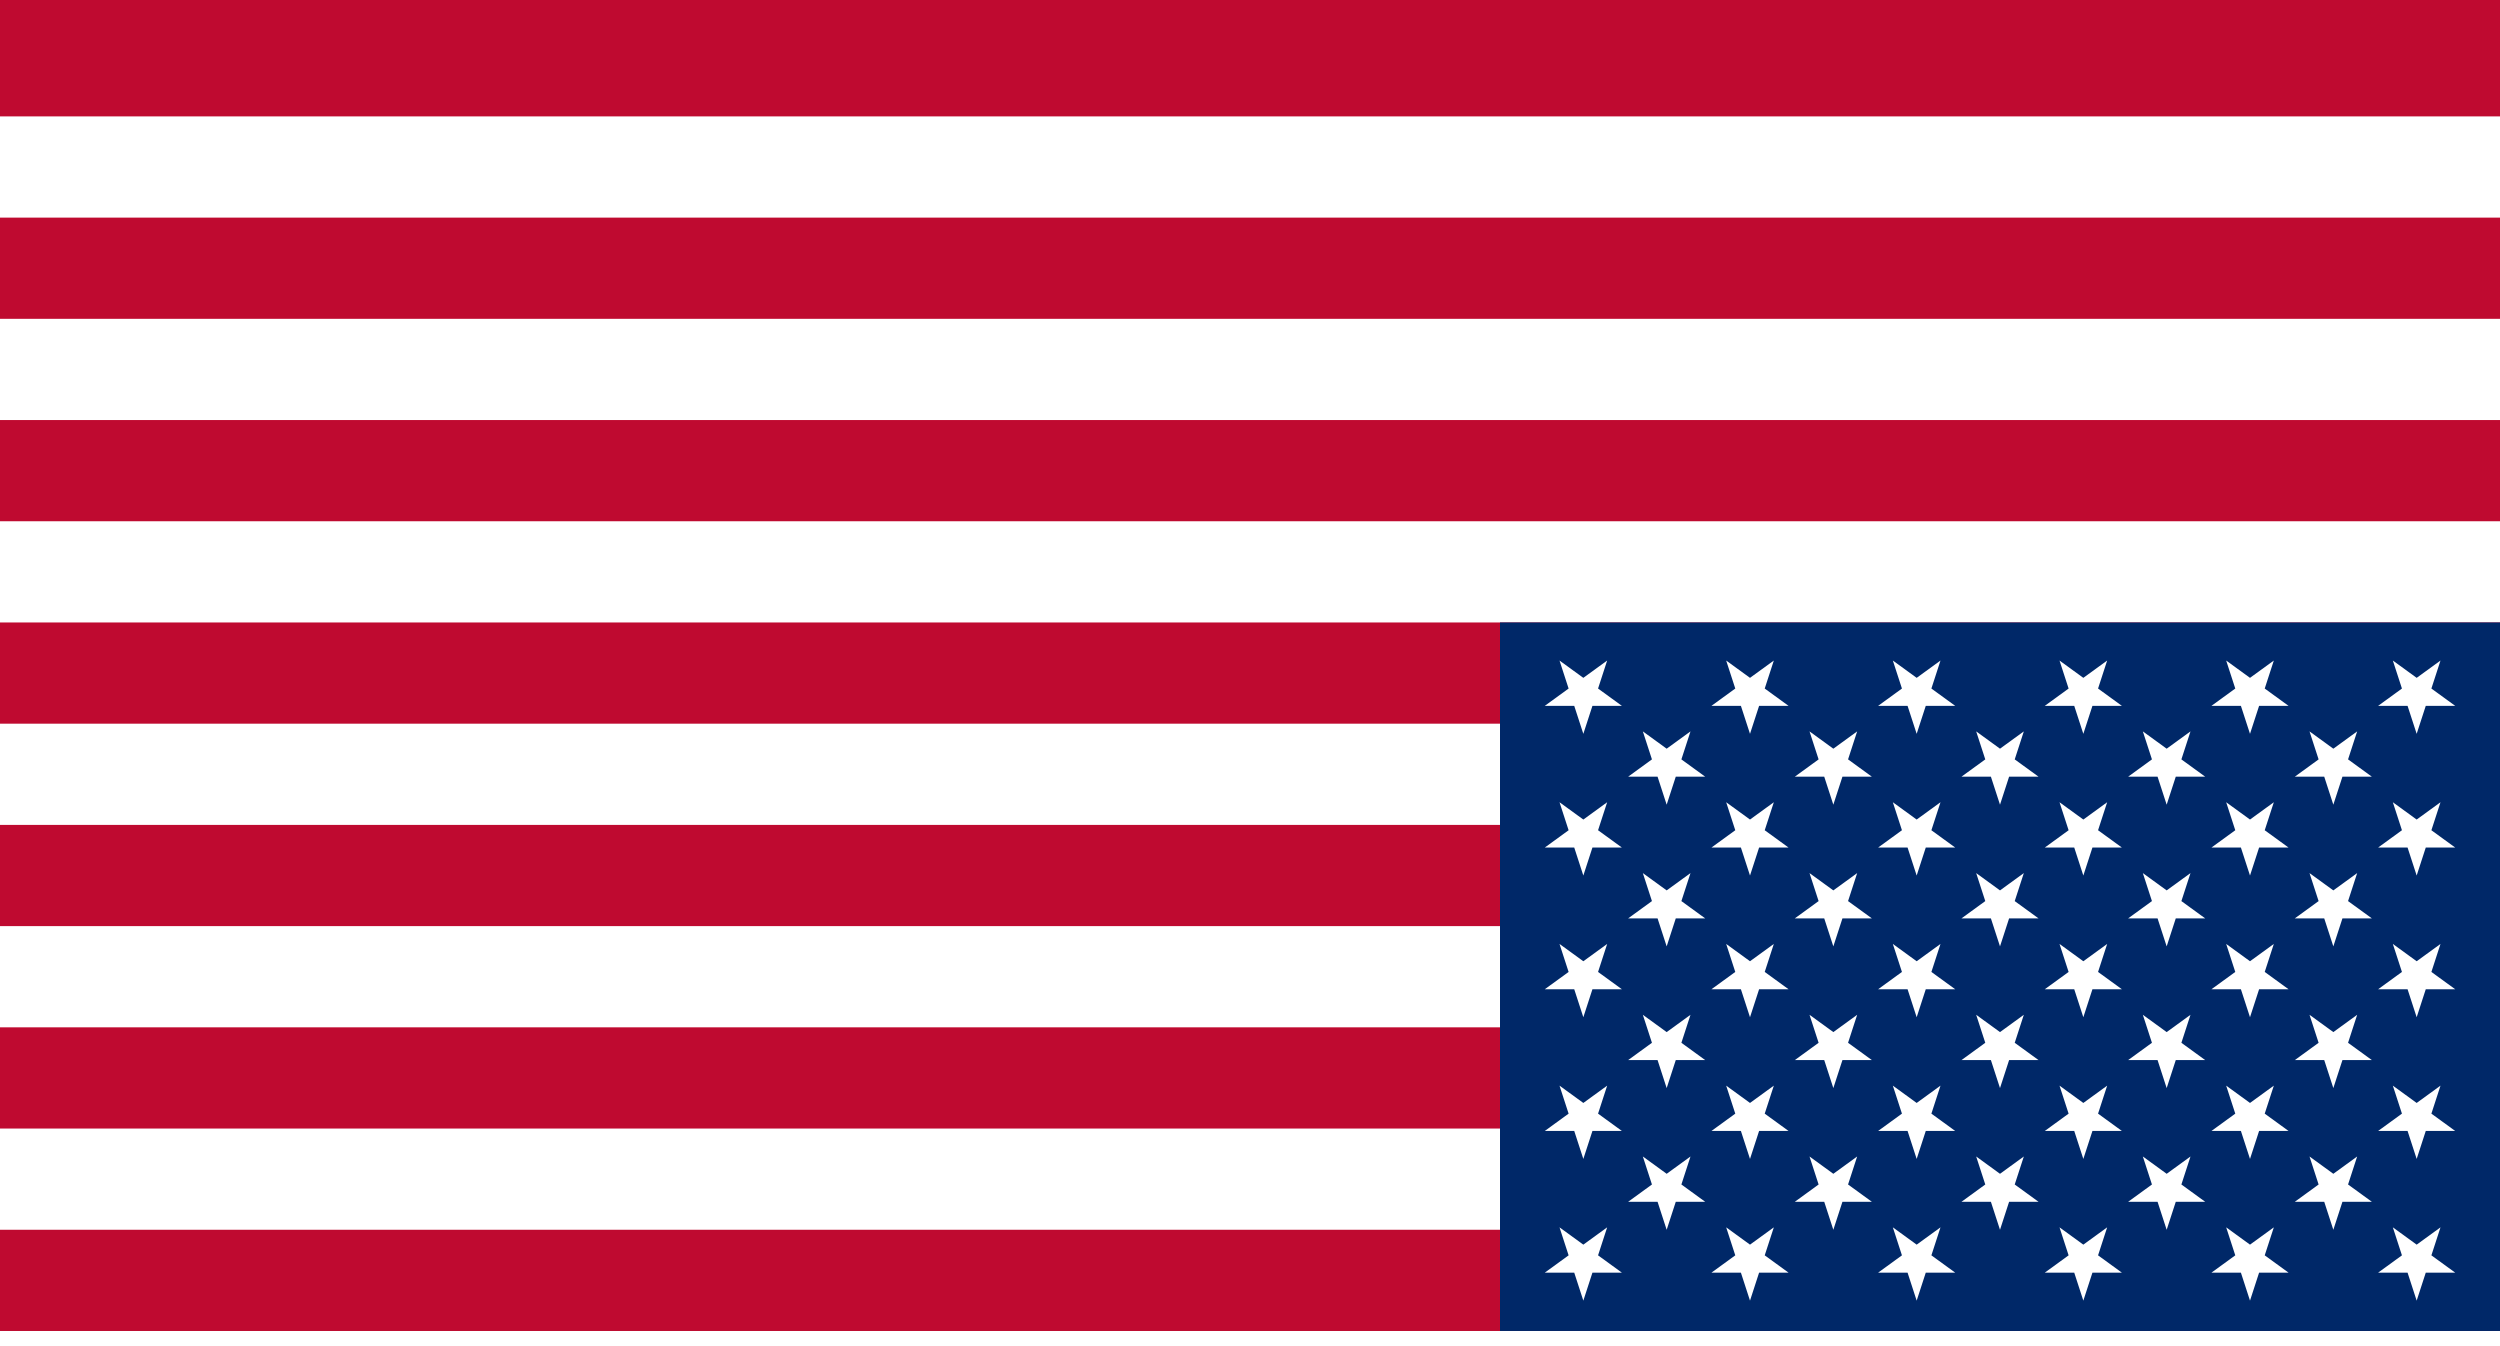
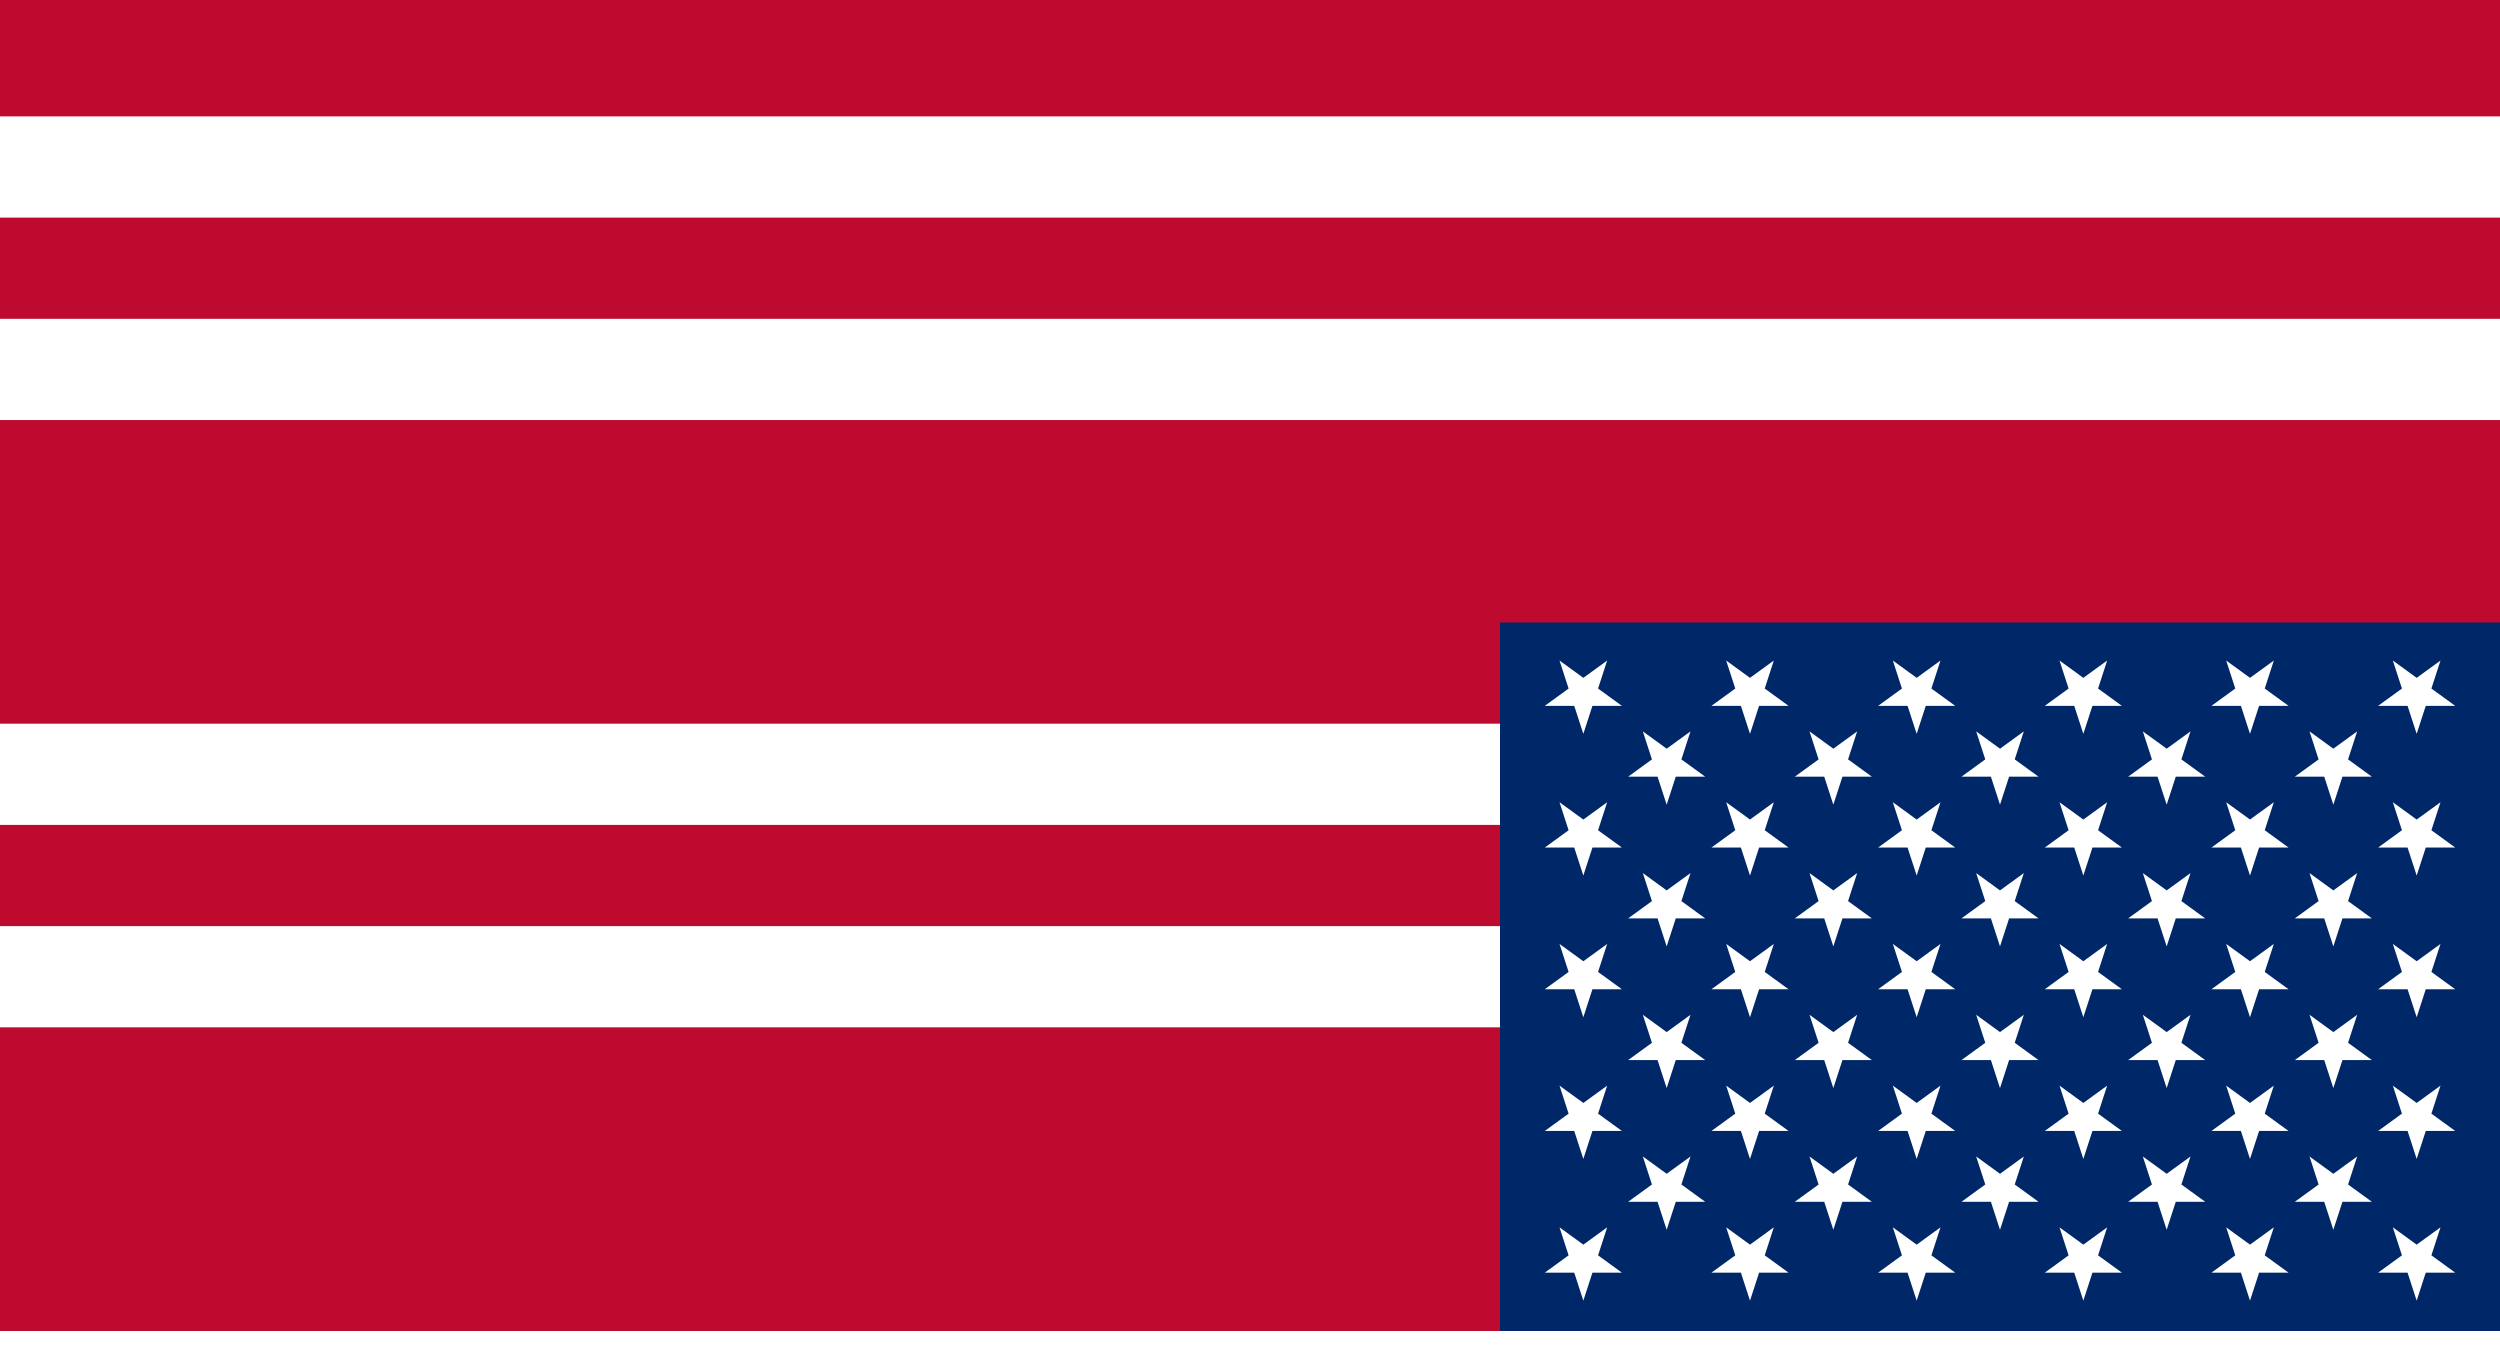
<svg xmlns="http://www.w3.org/2000/svg" xmlns:xlink="http://www.w3.org/1999/xlink" version="1.1" width="65" height="35" id="Flag of the United States" viewBox="0 0 18525 9750">
  <rect x="0" y="0" width="18525" height="9750" fill="#808080" stroke="none" />
  <g id="inversion" transform="translate(18525,9750) scale(-1)">
    <rect width="100%" height="100%" fill="#bf0a30" id="red background" />
    <g fill="white">
-       <rect width="100%" height="750" y="750" />
      <rect width="100%" height="750" y="2250" />
      <rect width="100%" height="750" y="3750" />
-       <rect width="100%" height="750" y="5250" />
      <rect width="100%" height="750" y="6750" />
      <rect width="100%" height="750" y="8250" />
    </g>
    <rect id="blue field" fill="#002868" width="7410" height="5250" />
    <g id="star_rows_1_and_2">
      <g id="star_row_2">
        <polygon id="first_star_in_second_row" transform="translate(1235,1050) scale(300.3)" fill="white" points="0,-1         0.588,0.809        -0.951,-0.309        0.951,-0.309        -0.588,0.809" />
        <use id="second star in second row" xlink:href="#first_star_in_second_row" x="1235" />
        <use id="third star in second row" xlink:href="#first_star_in_second_row" x="2470" />
        <use id="fourth star in second row" xlink:href="#first_star_in_second_row" x="3705" />
        <use id="fifth star in second row" xlink:href="#first_star_in_second_row" x="4940" />
      </g>
      <g id="star_row_1">
        <use id="five of six stars in top row" xlink:href="#star_row_2" x="617.5" y="-525" />
        <use id="first star in top row" xlink:href="#first_star_in_second_row" x="-617.5" y="-525" />
      </g>
    </g>
    <use id="star rows 3 and 4" xlink:href="#star_rows_1_and_2" y="1050" />
    <use id="star rows 5 and 6" xlink:href="#star_rows_1_and_2" y="2100" />
    <use id="star rows 7 and 8" xlink:href="#star_rows_1_and_2" y="3150" />
    <use id="star row 9" xlink:href="#star_row_1" y="4200" />
  </g>
</svg>